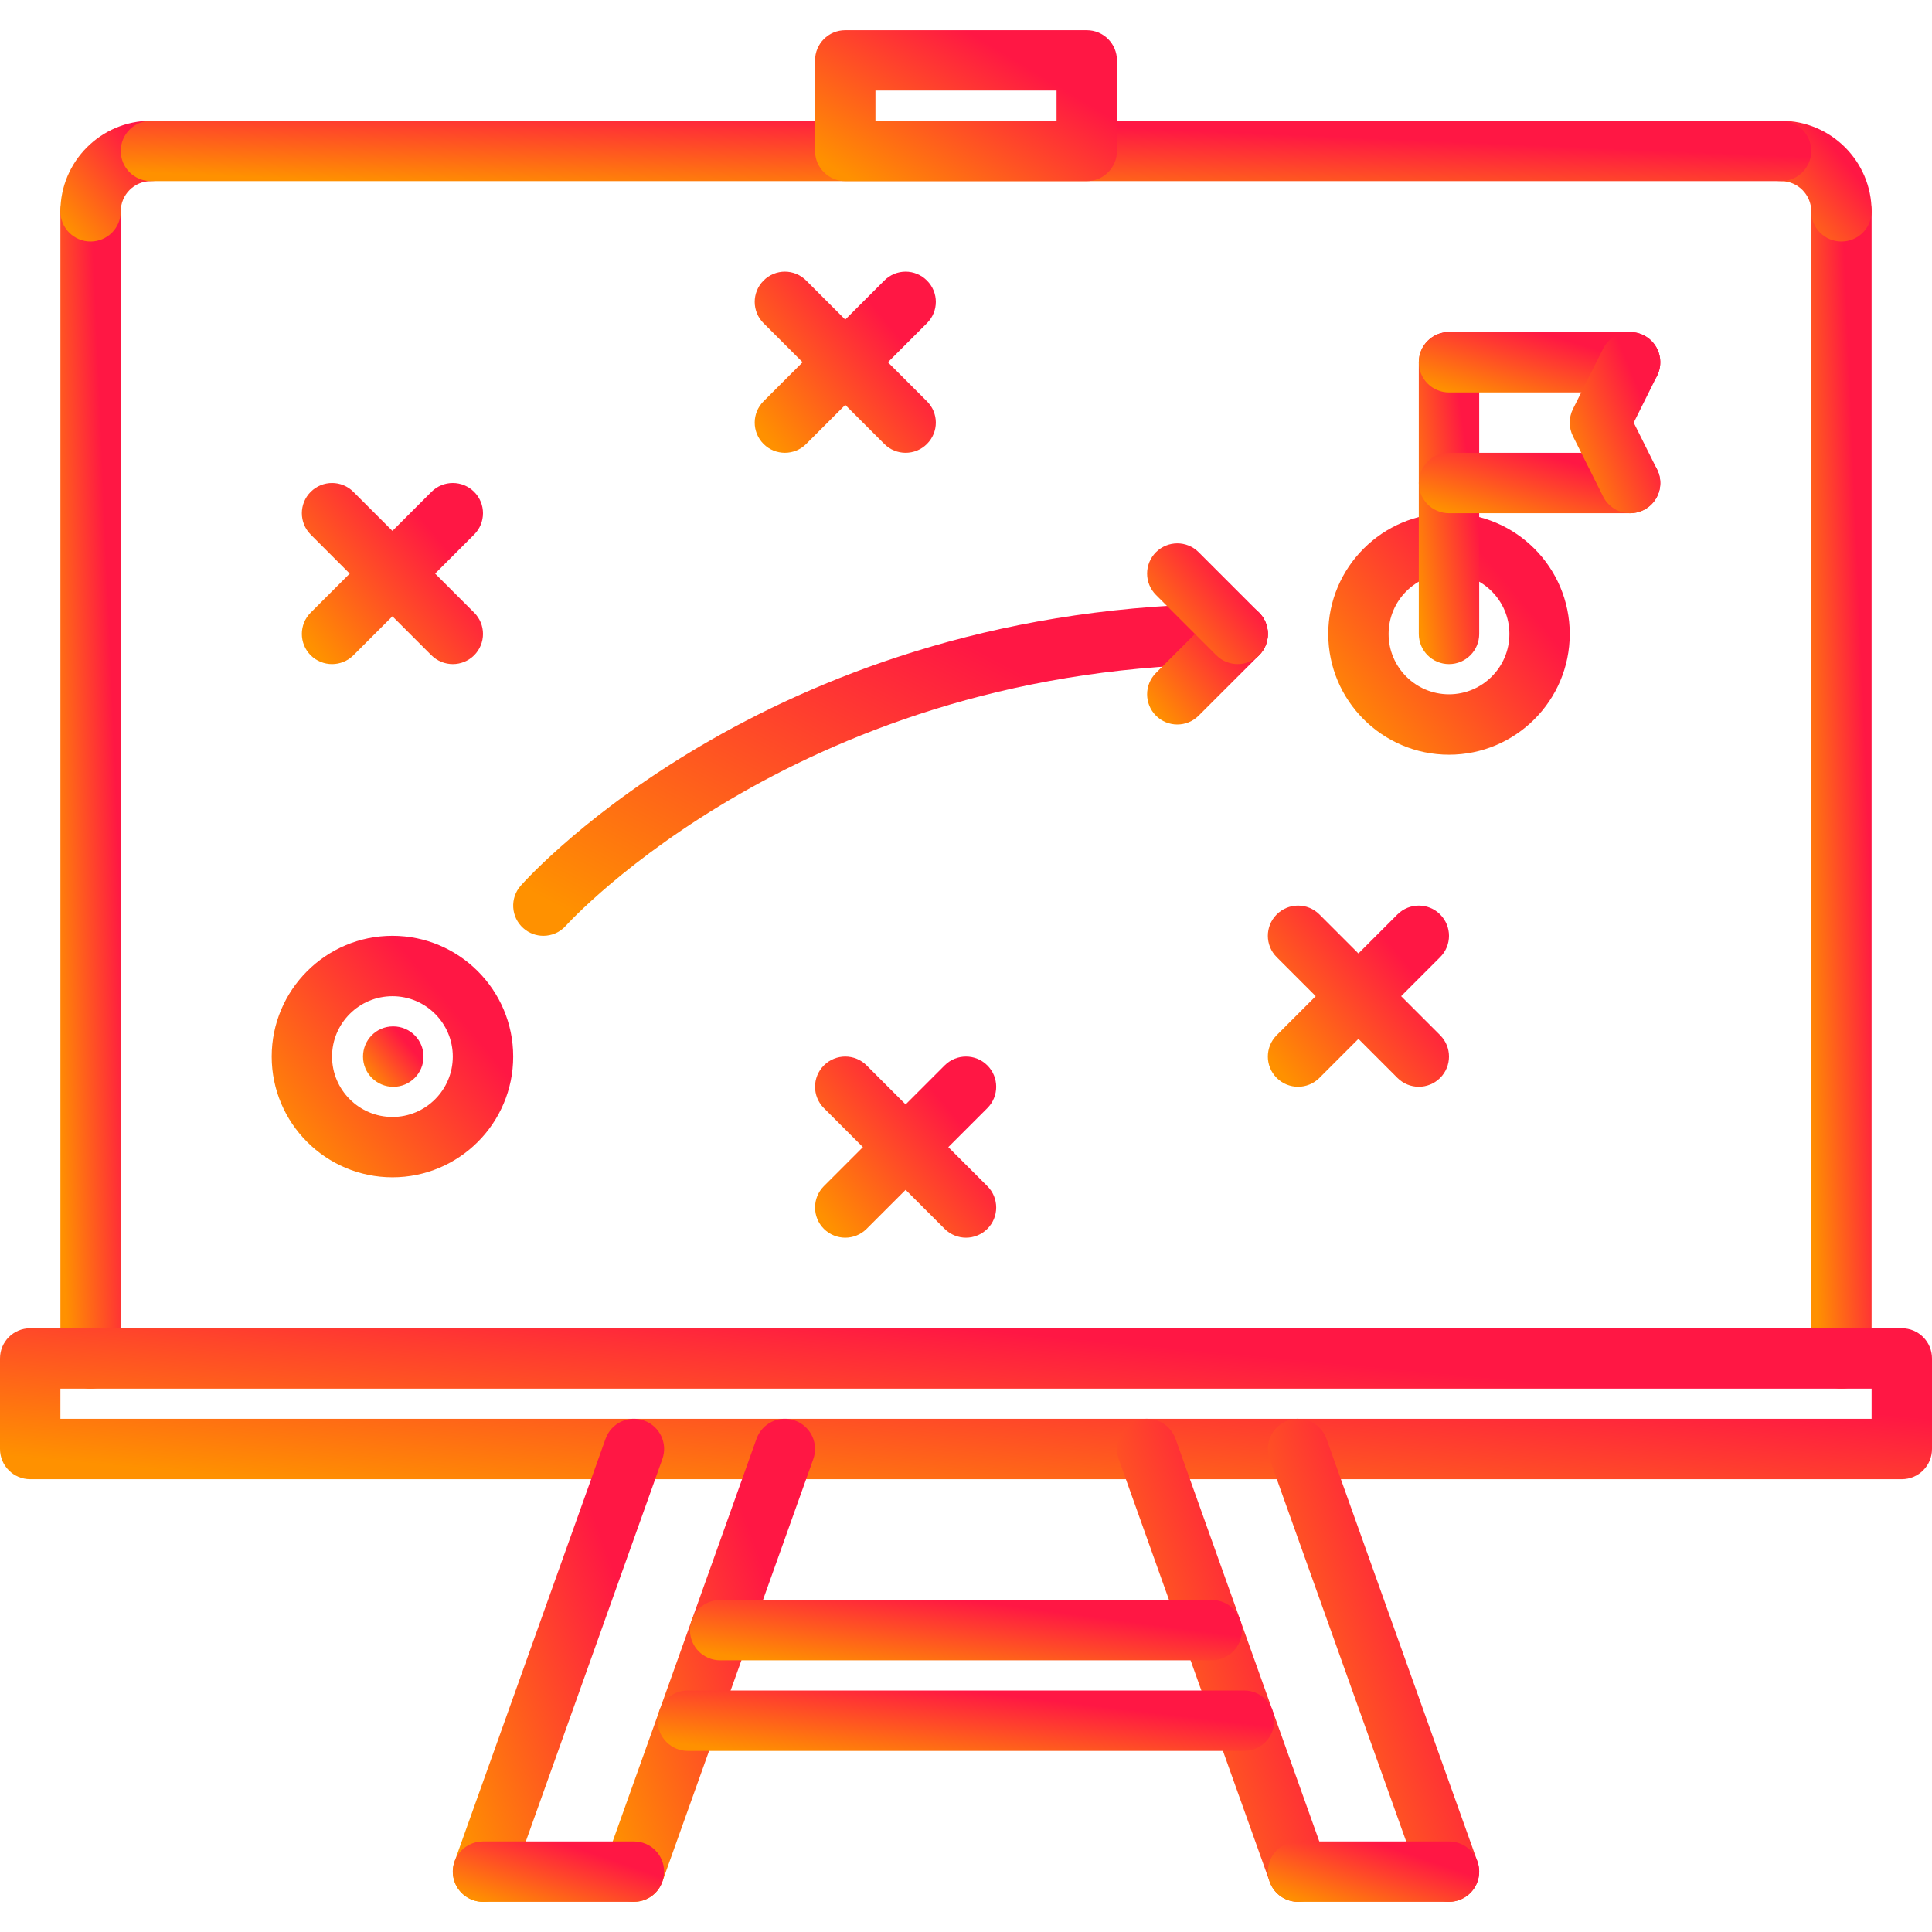
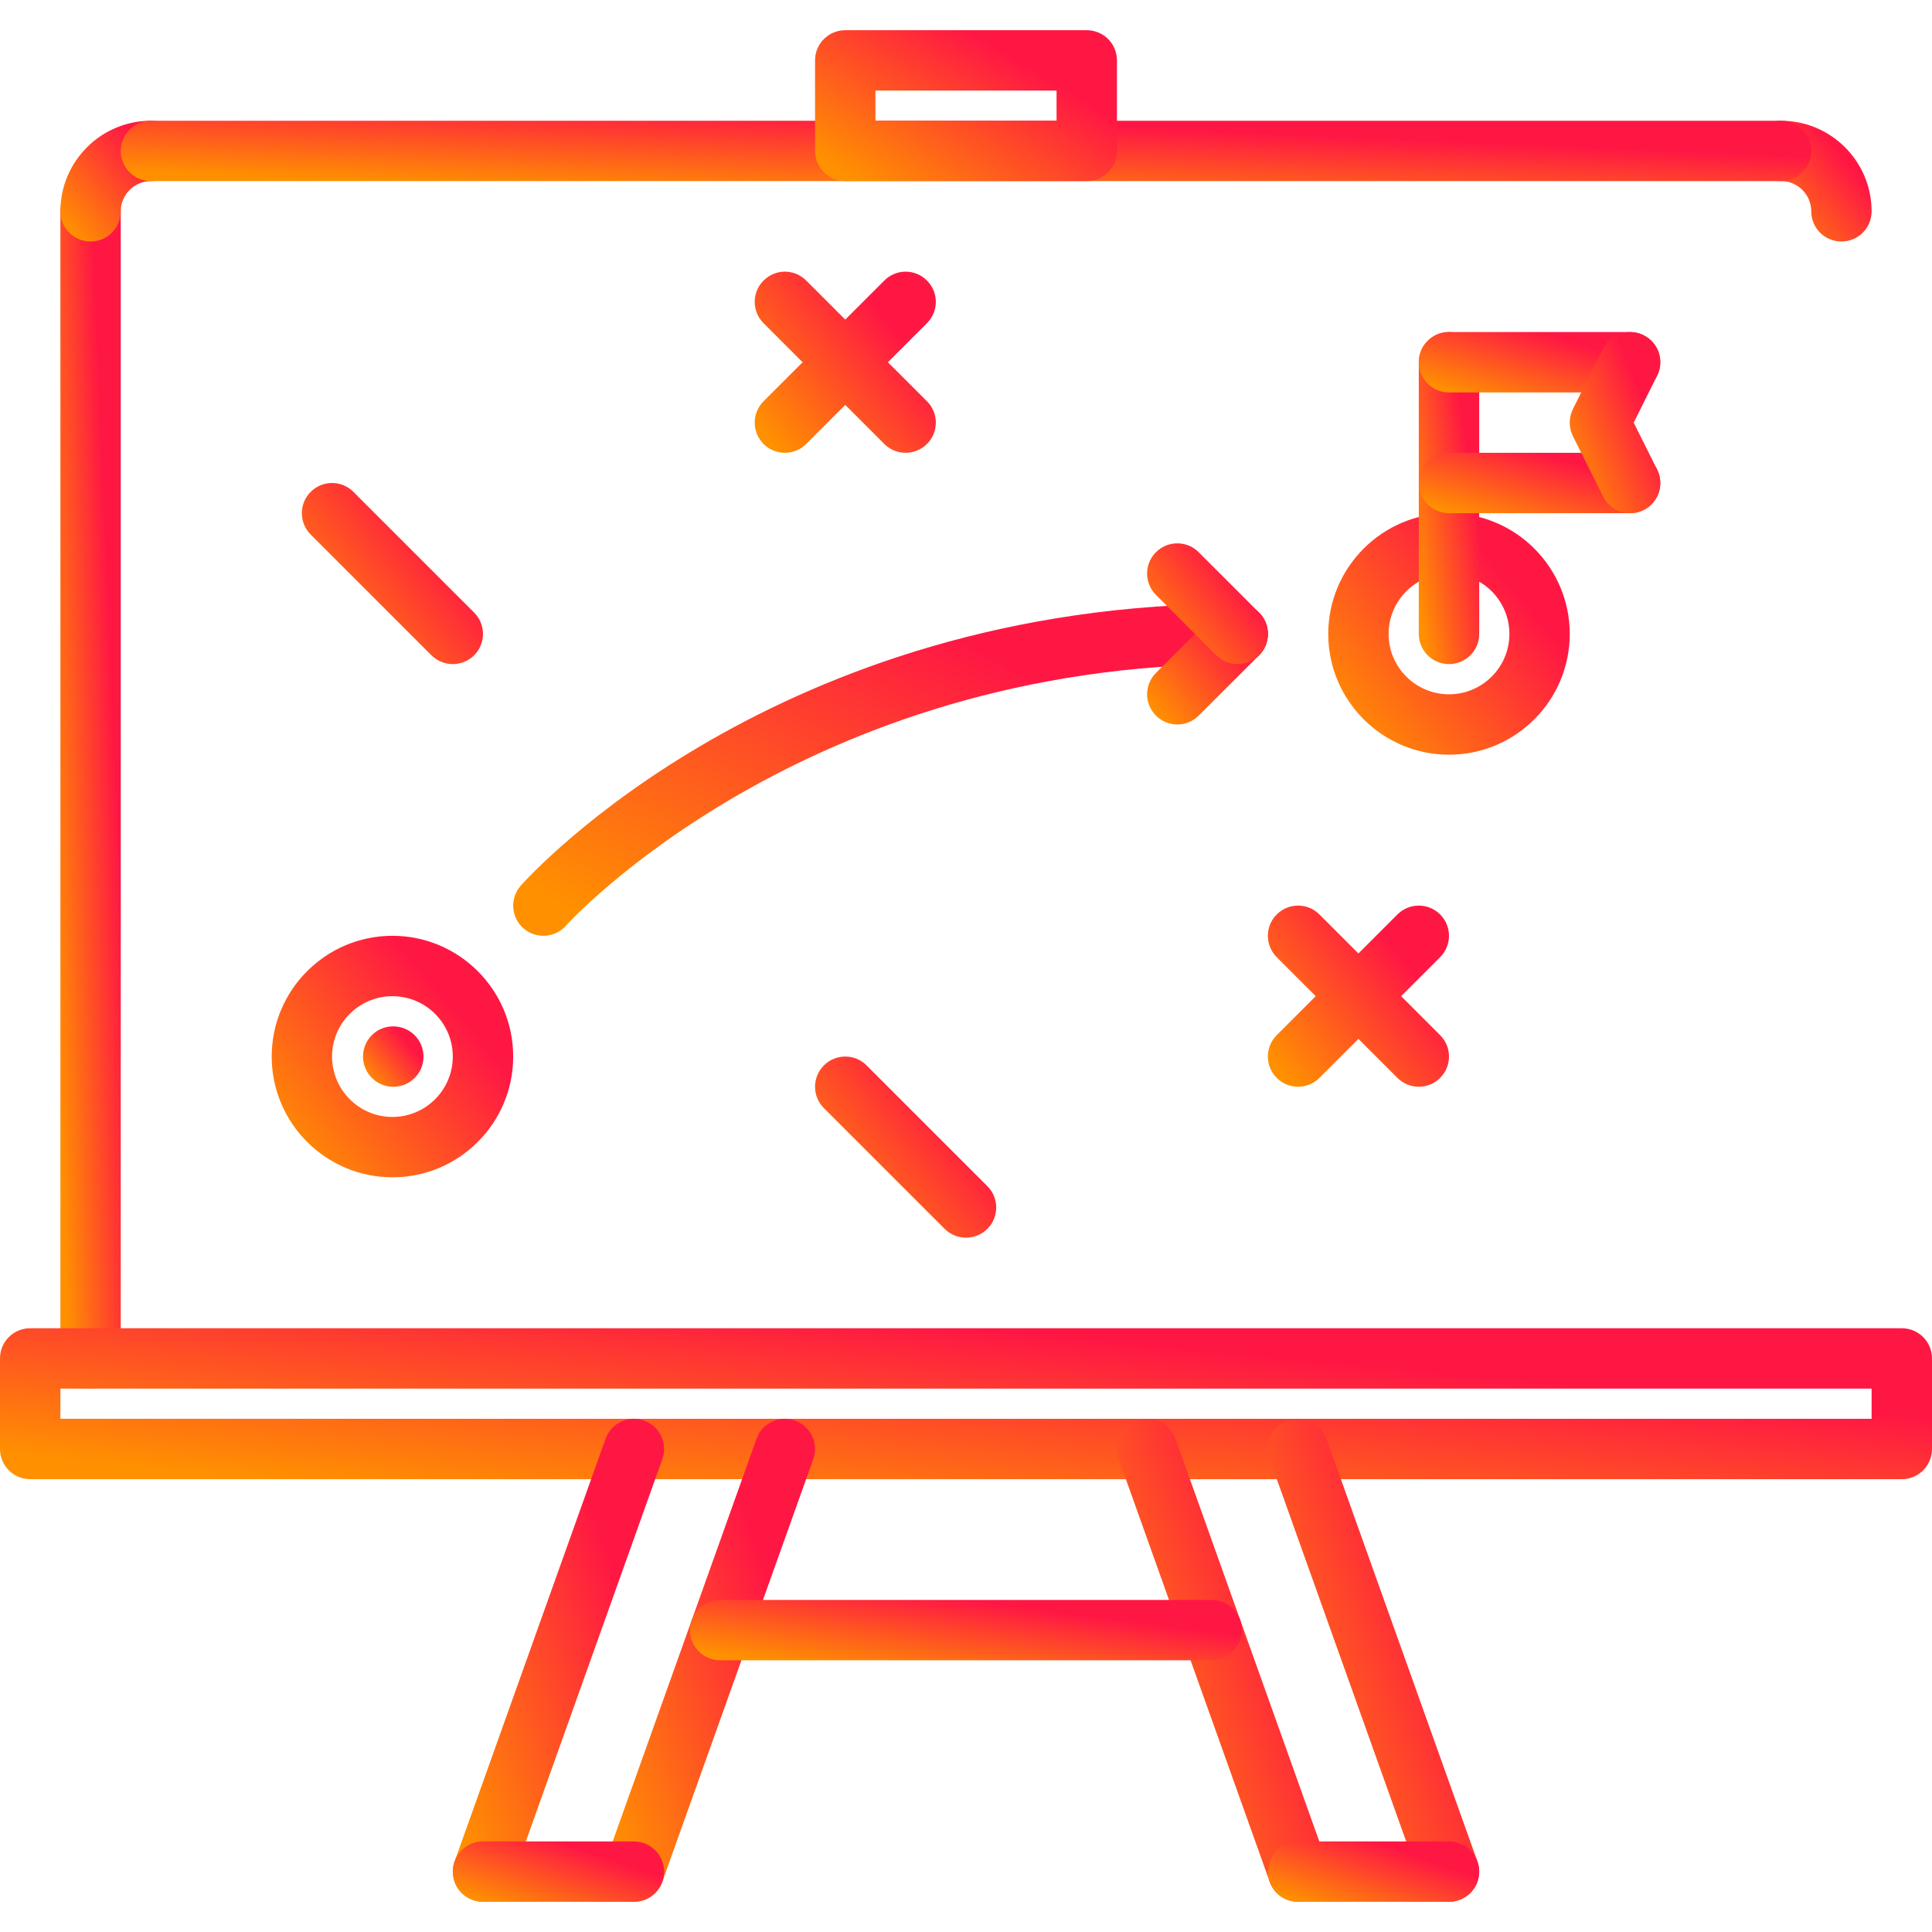
<svg xmlns="http://www.w3.org/2000/svg" width="38" height="38" viewBox="0 0 38 38" fill="none">
  <path d="M1.781 27.312C1.453 27.312 1.188 27.047 1.188 26.719V4.156C1.188 3.828 1.453 3.562 1.781 3.562C2.11 3.562 2.375 3.828 2.375 4.156V26.719C2.375 27.047 2.11 27.312 1.781 27.312Z" fill="url(#paint0_linear)" />
  <path d="M1.781 4.75C1.453 4.75 1.188 4.485 1.188 4.156C1.188 3.174 1.987 2.375 2.969 2.375C3.297 2.375 3.562 2.64 3.562 2.969C3.562 3.297 3.297 3.562 2.969 3.562C2.641 3.562 2.375 3.829 2.375 4.156C2.375 4.485 2.11 4.75 1.781 4.75Z" fill="url(#paint1_linear)" />
-   <path d="M36.219 27.312C35.89 27.312 35.625 27.047 35.625 26.719V4.156C35.625 3.828 35.89 3.562 36.219 3.562C36.547 3.562 36.812 3.828 36.812 4.156V26.719C36.812 27.047 36.547 27.312 36.219 27.312Z" fill="url(#paint2_linear)" />
  <path d="M36.219 4.75C35.89 4.75 35.625 4.485 35.625 4.156C35.625 3.829 35.359 3.562 35.031 3.562C34.703 3.562 34.438 3.297 34.438 2.969C34.438 2.64 34.703 2.375 35.031 2.375C36.013 2.375 36.812 3.174 36.812 4.156C36.812 4.485 36.547 4.75 36.219 4.75Z" fill="url(#paint3_linear)" />
  <path d="M35.031 3.562H2.969C2.64 3.562 2.375 3.297 2.375 2.969C2.375 2.64 2.64 2.375 2.969 2.375H35.031C35.36 2.375 35.625 2.64 35.625 2.969C35.625 3.297 35.36 3.562 35.031 3.562Z" fill="url(#paint4_linear)" />
  <path d="M37.406 29.094H0.594C0.265 29.094 0 28.828 0 28.5V26.719C0 26.39 0.265 26.125 0.594 26.125H37.406C37.735 26.125 38 26.39 38 26.719V28.5C38 28.828 37.735 29.094 37.406 29.094ZM1.188 27.906H36.812V27.312H1.188V27.906Z" fill="url(#paint5_linear)" />
  <path d="M12.469 37.406C12.403 37.406 12.335 37.395 12.269 37.371C11.96 37.261 11.799 36.921 11.91 36.613L14.879 28.301C14.989 27.991 15.329 27.829 15.637 27.941C15.946 28.052 16.107 28.391 15.996 28.7L13.027 37.012C12.941 37.255 12.713 37.406 12.469 37.406Z" fill="url(#paint6_linear)" />
  <path d="M9.5 37.406C9.434 37.406 9.366 37.395 9.301 37.371C8.991 37.261 8.83 36.921 8.941 36.613L11.91 28.301C12.02 27.991 12.361 27.829 12.668 27.941C12.978 28.052 13.139 28.391 13.027 28.7L10.059 37.012C9.973 37.255 9.744 37.406 9.5 37.406Z" fill="url(#paint7_linear)" />
  <path d="M12.469 37.406H9.5C9.172 37.406 8.906 37.141 8.906 36.812C8.906 36.484 9.172 36.219 9.5 36.219H12.469C12.797 36.219 13.062 36.484 13.062 36.812C13.062 37.141 12.797 37.406 12.469 37.406Z" fill="url(#paint8_linear)" />
  <path d="M25.531 37.406C25.287 37.406 25.059 37.255 24.973 37.012L22.004 28.7C21.893 28.391 22.054 28.051 22.363 27.941C22.67 27.83 23.011 27.992 23.121 28.3L26.09 36.613C26.201 36.922 26.04 37.261 25.731 37.371C25.666 37.395 25.597 37.406 25.531 37.406Z" fill="url(#paint9_linear)" />
  <path d="M28.5 37.406C28.256 37.406 28.027 37.255 27.941 37.012L24.973 28.7C24.861 28.391 25.023 28.051 25.332 27.941C25.639 27.83 25.98 27.992 26.09 28.3L29.059 36.613C29.17 36.922 29.008 37.261 28.699 37.371C28.634 37.395 28.566 37.406 28.5 37.406Z" fill="url(#paint10_linear)" />
  <path d="M28.5 37.406H25.531C25.203 37.406 24.938 37.141 24.938 36.812C24.938 36.484 25.203 36.219 25.531 36.219H28.5C28.828 36.219 29.094 36.484 29.094 36.812C29.094 37.141 28.828 37.406 28.5 37.406Z" fill="url(#paint11_linear)" />
  <path d="M23.835 32.656H14.165C13.837 32.656 13.571 32.391 13.571 32.062C13.571 31.734 13.837 31.469 14.165 31.469H23.834C24.163 31.469 24.428 31.734 24.428 32.062C24.428 32.391 24.163 32.656 23.835 32.656Z" fill="url(#paint12_linear)" />
-   <path d="M24.471 34.438H13.529C13.201 34.438 12.935 34.172 12.935 33.844C12.935 33.515 13.201 33.25 13.529 33.25H24.471C24.799 33.25 25.064 33.515 25.064 33.844C25.064 34.172 24.799 34.438 24.471 34.438Z" fill="url(#paint13_linear)" />
  <path d="M21.375 3.562H16.625C16.297 3.562 16.031 3.297 16.031 2.969V1.188C16.031 0.859 16.297 0.594 16.625 0.594H21.375C21.703 0.594 21.969 0.859 21.969 1.188V2.969C21.969 3.297 21.703 3.562 21.375 3.562ZM17.219 2.375H20.781V1.781H17.219V2.375Z" fill="url(#paint14_linear)" />
  <path d="M7.719 23.156C6.409 23.156 5.344 22.091 5.344 20.781C5.344 19.471 6.409 18.406 7.719 18.406C9.029 18.406 10.094 19.471 10.094 20.781C10.094 22.091 9.029 23.156 7.719 23.156ZM7.719 19.594C7.064 19.594 6.531 20.126 6.531 20.781C6.531 21.436 7.064 21.969 7.719 21.969C8.374 21.969 8.906 21.436 8.906 20.781C8.906 20.126 8.374 19.594 7.719 19.594Z" fill="url(#paint15_linear)" />
  <path d="M28.5 14.844C27.19 14.844 26.125 13.779 26.125 12.469C26.125 11.159 27.19 10.094 28.5 10.094C29.81 10.094 30.875 11.159 30.875 12.469C30.875 13.779 29.81 14.844 28.5 14.844ZM28.5 11.281C27.845 11.281 27.312 11.814 27.312 12.469C27.312 13.124 27.845 13.656 28.5 13.656C29.155 13.656 29.688 13.124 29.688 12.469C29.688 11.814 29.155 11.281 28.5 11.281Z" fill="url(#paint16_linear)" />
  <path d="M28.5 13.062C28.172 13.062 27.906 12.797 27.906 12.469V7.125C27.906 6.797 28.172 6.531 28.5 6.531C28.828 6.531 29.094 6.797 29.094 7.125V12.469C29.094 12.797 28.828 13.062 28.5 13.062Z" fill="url(#paint17_linear)" />
  <path d="M32.062 7.719H28.5C28.172 7.719 27.906 7.453 27.906 7.125C27.906 6.797 28.172 6.531 28.5 6.531H32.062C32.391 6.531 32.656 6.797 32.656 7.125C32.656 7.453 32.391 7.719 32.062 7.719Z" fill="url(#paint18_linear)" />
  <path d="M32.062 10.094H28.5C28.172 10.094 27.906 9.828 27.906 9.5C27.906 9.172 28.172 8.906 28.5 8.906H32.062C32.391 8.906 32.656 9.172 32.656 9.5C32.656 9.828 32.391 10.094 32.062 10.094Z" fill="url(#paint19_linear)" />
  <path d="M32.063 10.094C31.845 10.094 31.635 9.974 31.531 9.765L30.937 8.578C30.854 8.411 30.854 8.214 30.937 8.046L31.531 6.859C31.678 6.566 32.035 6.448 32.328 6.594C32.621 6.74 32.74 7.097 32.593 7.39L32.133 8.313L32.593 9.235C32.74 9.528 32.621 9.885 32.328 10.031C32.243 10.073 32.152 10.094 32.063 10.094Z" fill="url(#paint20_linear)" />
  <path d="M10.688 18.406C10.547 18.406 10.406 18.357 10.293 18.256C10.048 18.039 10.026 17.663 10.244 17.418C10.445 17.192 15.275 11.875 24.344 11.875C24.672 11.875 24.938 12.14 24.938 12.469C24.938 12.797 24.672 13.062 24.344 13.062C15.803 13.062 11.177 18.156 11.131 18.207C11.014 18.339 10.851 18.406 10.688 18.406Z" fill="url(#paint21_linear)" />
  <path d="M23.156 14.25C23.004 14.25 22.852 14.192 22.736 14.076C22.504 13.844 22.504 13.469 22.736 13.236L23.924 12.049C24.156 11.817 24.531 11.817 24.764 12.049C24.996 12.281 24.996 12.656 24.764 12.889L23.576 14.076C23.46 14.192 23.308 14.25 23.156 14.25Z" fill="url(#paint22_linear)" />
  <path d="M24.344 13.062C24.192 13.062 24.04 13.004 23.924 12.889L22.736 11.701C22.504 11.469 22.504 11.094 22.736 10.861C22.969 10.629 23.344 10.629 23.576 10.861L24.764 12.049C24.996 12.281 24.996 12.656 24.764 12.889C24.648 13.004 24.496 13.062 24.344 13.062Z" fill="url(#paint23_linear)" />
  <path d="M7.736 21.376C7.408 21.376 7.14 21.11 7.14 20.782C7.14 20.454 7.402 20.188 7.73 20.188H7.736C8.064 20.188 8.33 20.454 8.33 20.782C8.33 21.11 8.064 21.376 7.736 21.376Z" fill="url(#paint24_linear)" />
  <path d="M8.906 13.062C8.754 13.062 8.602 13.004 8.486 12.889L6.111 10.514C5.879 10.281 5.879 9.906 6.111 9.674C6.344 9.442 6.719 9.442 6.951 9.674L9.326 12.049C9.558 12.281 9.558 12.656 9.326 12.889C9.21 13.004 9.058 13.062 8.906 13.062Z" fill="url(#paint25_linear)" />
-   <path d="M6.531 13.062C6.379 13.062 6.227 13.004 6.111 12.889C5.879 12.656 5.879 12.281 6.111 12.049L8.486 9.674C8.719 9.442 9.094 9.442 9.326 9.674C9.558 9.906 9.558 10.281 9.326 10.514L6.951 12.889C6.835 13.004 6.683 13.062 6.531 13.062Z" fill="url(#paint26_linear)" />
  <path d="M17.812 8.906C17.661 8.906 17.508 8.848 17.393 8.732L15.018 6.357C14.786 6.125 14.786 5.75 15.018 5.518C15.25 5.285 15.625 5.285 15.857 5.518L18.232 7.893C18.465 8.125 18.465 8.5 18.232 8.732C18.117 8.848 17.964 8.906 17.812 8.906Z" fill="url(#paint27_linear)" />
  <path d="M15.438 8.906C15.286 8.906 15.133 8.848 15.018 8.732C14.786 8.5 14.786 8.125 15.018 7.893L17.393 5.518C17.625 5.285 18 5.285 18.232 5.518C18.465 5.75 18.465 6.125 18.232 6.357L15.857 8.732C15.742 8.848 15.589 8.906 15.438 8.906Z" fill="url(#paint28_linear)" />
  <path d="M19 24.344C18.848 24.344 18.696 24.285 18.58 24.17L16.205 21.795C15.973 21.563 15.973 21.187 16.205 20.955C16.437 20.723 16.813 20.723 17.045 20.955L19.42 23.33C19.652 23.562 19.652 23.938 19.42 24.17C19.304 24.285 19.152 24.344 19 24.344Z" fill="url(#paint29_linear)" />
-   <path d="M16.625 24.344C16.473 24.344 16.321 24.285 16.205 24.17C15.973 23.938 15.973 23.562 16.205 23.33L18.58 20.955C18.812 20.723 19.188 20.723 19.42 20.955C19.652 21.187 19.652 21.563 19.42 21.795L17.045 24.17C16.929 24.285 16.777 24.344 16.625 24.344Z" fill="url(#paint30_linear)" />
  <path d="M27.906 21.375C27.754 21.375 27.602 21.317 27.486 21.201L25.111 18.826C24.879 18.594 24.879 18.219 25.111 17.986C25.344 17.754 25.719 17.754 25.951 17.986L28.326 20.361C28.558 20.594 28.558 20.969 28.326 21.201C28.21 21.317 28.058 21.375 27.906 21.375Z" fill="url(#paint31_linear)" />
  <path d="M25.531 21.375C25.379 21.375 25.227 21.317 25.111 21.201C24.879 20.969 24.879 20.594 25.111 20.361L27.486 17.986C27.719 17.754 28.094 17.754 28.326 17.986C28.558 18.219 28.558 18.594 28.326 18.826L25.951 21.201C25.835 21.317 25.683 21.375 25.531 21.375Z" fill="url(#paint32_linear)" />
  <defs>
    <linearGradient id="paint0_linear" x1="1.781" y1="3.562" x2="0.359" y2="3.622" gradientUnits="userSpaceOnUse">
      <stop stop-color="#FF1744" />
      <stop offset="1" stop-color="#FF9100" />
    </linearGradient>
    <linearGradient id="paint1_linear" x1="2.375" y1="2.375" x2="0.692" y2="3.776" gradientUnits="userSpaceOnUse">
      <stop stop-color="#FF1744" />
      <stop offset="1" stop-color="#FF9100" />
    </linearGradient>
    <linearGradient id="paint2_linear" x1="36.219" y1="3.562" x2="34.797" y2="3.622" gradientUnits="userSpaceOnUse">
      <stop stop-color="#FF1744" />
      <stop offset="1" stop-color="#FF9100" />
    </linearGradient>
    <linearGradient id="paint3_linear" x1="35.625" y1="2.375" x2="33.942" y2="3.776" gradientUnits="userSpaceOnUse">
      <stop stop-color="#FF1744" />
      <stop offset="1" stop-color="#FF9100" />
    </linearGradient>
    <linearGradient id="paint4_linear" x1="19" y1="2.375" x2="18.927" y2="4.083" gradientUnits="userSpaceOnUse">
      <stop stop-color="#FF1744" />
      <stop offset="1" stop-color="#FF9100" />
    </linearGradient>
    <linearGradient id="paint5_linear" x1="19" y1="26.125" x2="18.602" y2="30.366" gradientUnits="userSpaceOnUse">
      <stop stop-color="#FF1744" />
      <stop offset="1" stop-color="#FF9100" />
    </linearGradient>
    <linearGradient id="paint6_linear" x1="13.953" y1="27.905" x2="9.551" y2="29.509" gradientUnits="userSpaceOnUse">
      <stop stop-color="#FF1744" />
      <stop offset="1" stop-color="#FF9100" />
    </linearGradient>
    <linearGradient id="paint7_linear" x1="10.984" y1="27.905" x2="6.582" y2="29.509" gradientUnits="userSpaceOnUse">
      <stop stop-color="#FF1744" />
      <stop offset="1" stop-color="#FF9100" />
    </linearGradient>
    <linearGradient id="paint8_linear" x1="10.984" y1="36.219" x2="10.459" y2="37.75" gradientUnits="userSpaceOnUse">
      <stop stop-color="#FF1744" />
      <stop offset="1" stop-color="#FF9100" />
    </linearGradient>
    <linearGradient id="paint9_linear" x1="24.047" y1="27.906" x2="19.645" y2="29.509" gradientUnits="userSpaceOnUse">
      <stop stop-color="#FF1744" />
      <stop offset="1" stop-color="#FF9100" />
    </linearGradient>
    <linearGradient id="paint10_linear" x1="27.016" y1="27.906" x2="22.614" y2="29.509" gradientUnits="userSpaceOnUse">
      <stop stop-color="#FF1744" />
      <stop offset="1" stop-color="#FF9100" />
    </linearGradient>
    <linearGradient id="paint11_linear" x1="27.016" y1="36.219" x2="26.49" y2="37.75" gradientUnits="userSpaceOnUse">
      <stop stop-color="#FF1744" />
      <stop offset="1" stop-color="#FF9100" />
    </linearGradient>
    <linearGradient id="paint12_linear" x1="19" y1="31.469" x2="18.779" y2="33.151" gradientUnits="userSpaceOnUse">
      <stop stop-color="#FF1744" />
      <stop offset="1" stop-color="#FF9100" />
    </linearGradient>
    <linearGradient id="paint13_linear" x1="19" y1="33.25" x2="18.802" y2="34.938" gradientUnits="userSpaceOnUse">
      <stop stop-color="#FF1744" />
      <stop offset="1" stop-color="#FF9100" />
    </linearGradient>
    <linearGradient id="paint14_linear" x1="19" y1="0.594" x2="17.111" y2="3.738" gradientUnits="userSpaceOnUse">
      <stop stop-color="#FF1744" />
      <stop offset="1" stop-color="#FF9100" />
    </linearGradient>
    <linearGradient id="paint15_linear" x1="7.719" y1="18.406" x2="4.353" y2="21.208" gradientUnits="userSpaceOnUse">
      <stop stop-color="#FF1744" />
      <stop offset="1" stop-color="#FF9100" />
    </linearGradient>
    <linearGradient id="paint16_linear" x1="28.5" y1="10.094" x2="25.134" y2="12.896" gradientUnits="userSpaceOnUse">
      <stop stop-color="#FF1744" />
      <stop offset="1" stop-color="#FF9100" />
    </linearGradient>
    <linearGradient id="paint17_linear" x1="28.5" y1="6.531" x2="27.107" y2="6.742" gradientUnits="userSpaceOnUse">
      <stop stop-color="#FF1744" />
      <stop offset="1" stop-color="#FF9100" />
    </linearGradient>
    <linearGradient id="paint18_linear" x1="30.281" y1="6.531" x2="29.81" y2="8.101" gradientUnits="userSpaceOnUse">
      <stop stop-color="#FF1744" />
      <stop offset="1" stop-color="#FF9100" />
    </linearGradient>
    <linearGradient id="paint19_linear" x1="30.281" y1="8.906" x2="29.81" y2="10.476" gradientUnits="userSpaceOnUse">
      <stop stop-color="#FF1744" />
      <stop offset="1" stop-color="#FF9100" />
    </linearGradient>
    <linearGradient id="paint20_linear" x1="31.765" y1="6.531" x2="29.944" y2="7.29" gradientUnits="userSpaceOnUse">
      <stop stop-color="#FF1744" />
      <stop offset="1" stop-color="#FF9100" />
    </linearGradient>
    <linearGradient id="paint21_linear" x1="17.516" y1="11.875" x2="13.627" y2="19.232" gradientUnits="userSpaceOnUse">
      <stop stop-color="#FF1744" />
      <stop offset="1" stop-color="#FF9100" />
    </linearGradient>
    <linearGradient id="paint22_linear" x1="23.75" y1="11.875" x2="22.067" y2="13.276" gradientUnits="userSpaceOnUse">
      <stop stop-color="#FF1744" />
      <stop offset="1" stop-color="#FF9100" />
    </linearGradient>
    <linearGradient id="paint23_linear" x1="23.75" y1="10.687" x2="22.067" y2="12.088" gradientUnits="userSpaceOnUse">
      <stop stop-color="#FF1744" />
      <stop offset="1" stop-color="#FF9100" />
    </linearGradient>
    <linearGradient id="paint24_linear" x1="7.735" y1="20.188" x2="6.893" y2="20.89" gradientUnits="userSpaceOnUse">
      <stop stop-color="#FF1744" />
      <stop offset="1" stop-color="#FF9100" />
    </linearGradient>
    <linearGradient id="paint25_linear" x1="7.719" y1="9.5" x2="5.194" y2="11.601" gradientUnits="userSpaceOnUse">
      <stop stop-color="#FF1744" />
      <stop offset="1" stop-color="#FF9100" />
    </linearGradient>
    <linearGradient id="paint26_linear" x1="7.719" y1="9.5" x2="5.194" y2="11.601" gradientUnits="userSpaceOnUse">
      <stop stop-color="#FF1744" />
      <stop offset="1" stop-color="#FF9100" />
    </linearGradient>
    <linearGradient id="paint27_linear" x1="16.625" y1="5.344" x2="14.1" y2="7.445" gradientUnits="userSpaceOnUse">
      <stop stop-color="#FF1744" />
      <stop offset="1" stop-color="#FF9100" />
    </linearGradient>
    <linearGradient id="paint28_linear" x1="16.625" y1="5.344" x2="14.1" y2="7.445" gradientUnits="userSpaceOnUse">
      <stop stop-color="#FF1744" />
      <stop offset="1" stop-color="#FF9100" />
    </linearGradient>
    <linearGradient id="paint29_linear" x1="17.812" y1="20.781" x2="15.288" y2="22.883" gradientUnits="userSpaceOnUse">
      <stop stop-color="#FF1744" />
      <stop offset="1" stop-color="#FF9100" />
    </linearGradient>
    <linearGradient id="paint30_linear" x1="17.812" y1="20.781" x2="15.288" y2="22.883" gradientUnits="userSpaceOnUse">
      <stop stop-color="#FF1744" />
      <stop offset="1" stop-color="#FF9100" />
    </linearGradient>
    <linearGradient id="paint31_linear" x1="26.719" y1="17.812" x2="24.194" y2="19.914" gradientUnits="userSpaceOnUse">
      <stop stop-color="#FF1744" />
      <stop offset="1" stop-color="#FF9100" />
    </linearGradient>
    <linearGradient id="paint32_linear" x1="26.719" y1="17.812" x2="24.194" y2="19.914" gradientUnits="userSpaceOnUse">
      <stop stop-color="#FF1744" />
      <stop offset="1" stop-color="#FF9100" />
    </linearGradient>
  </defs>
</svg>